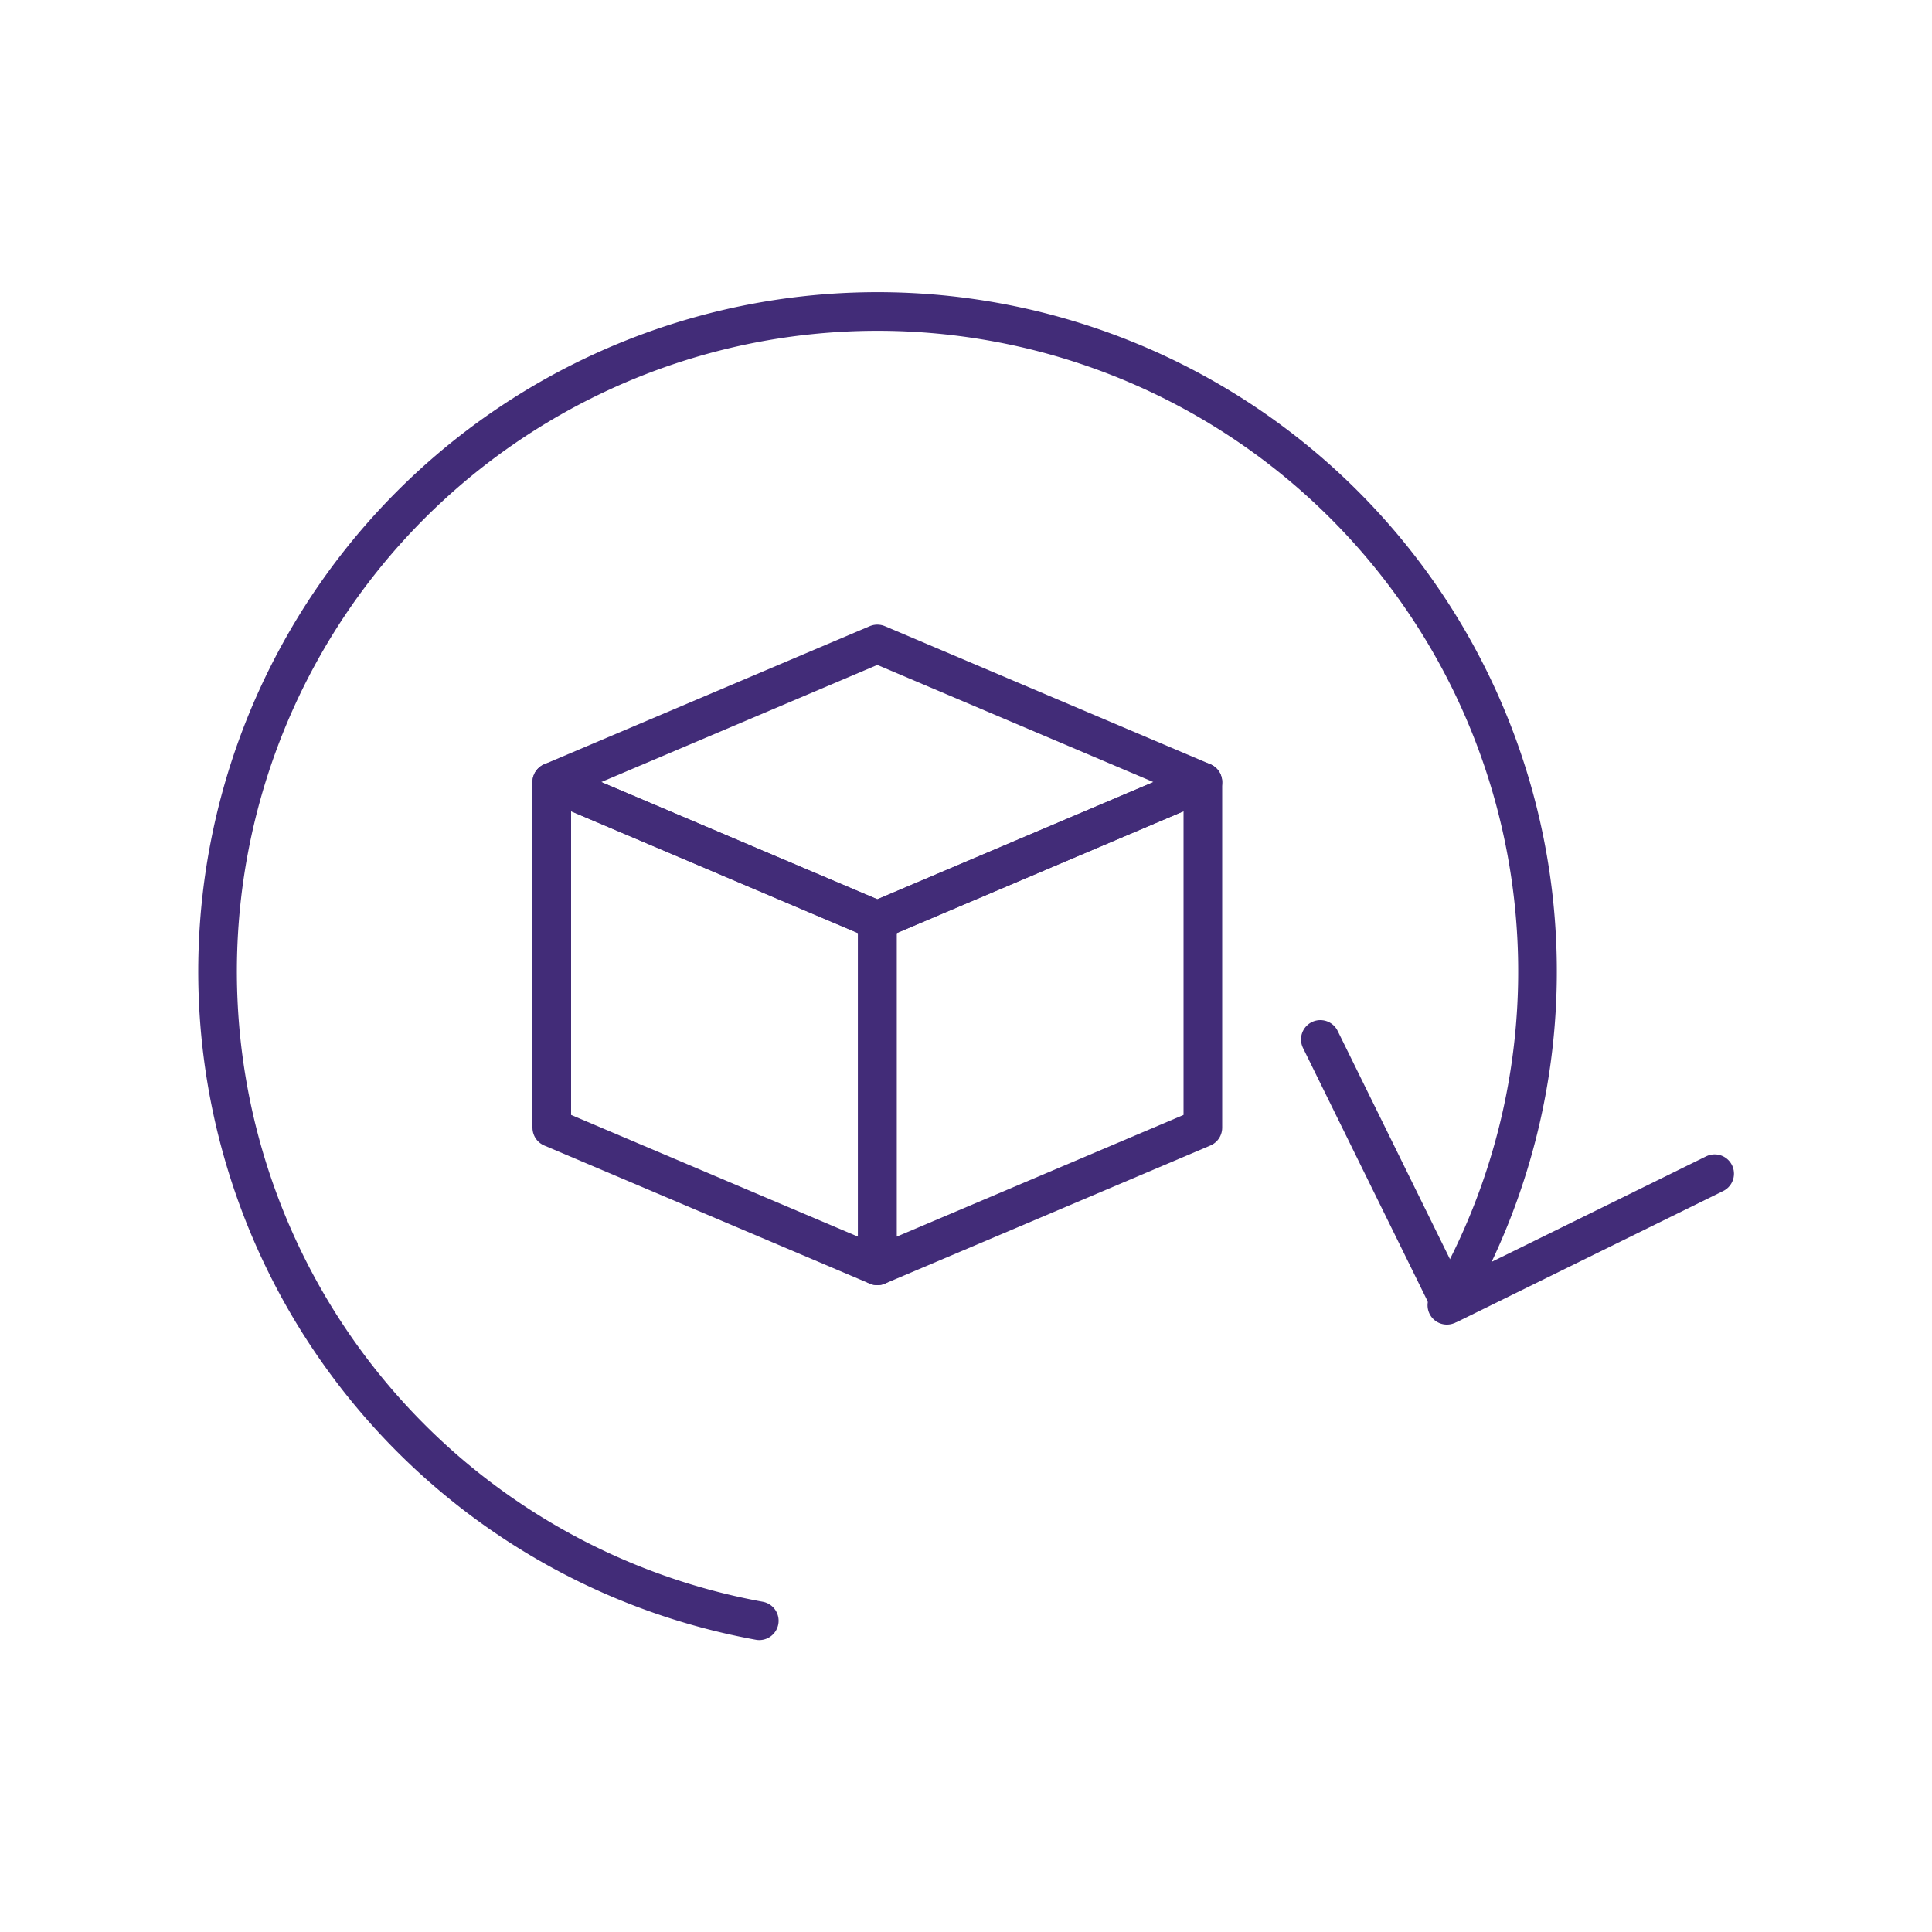
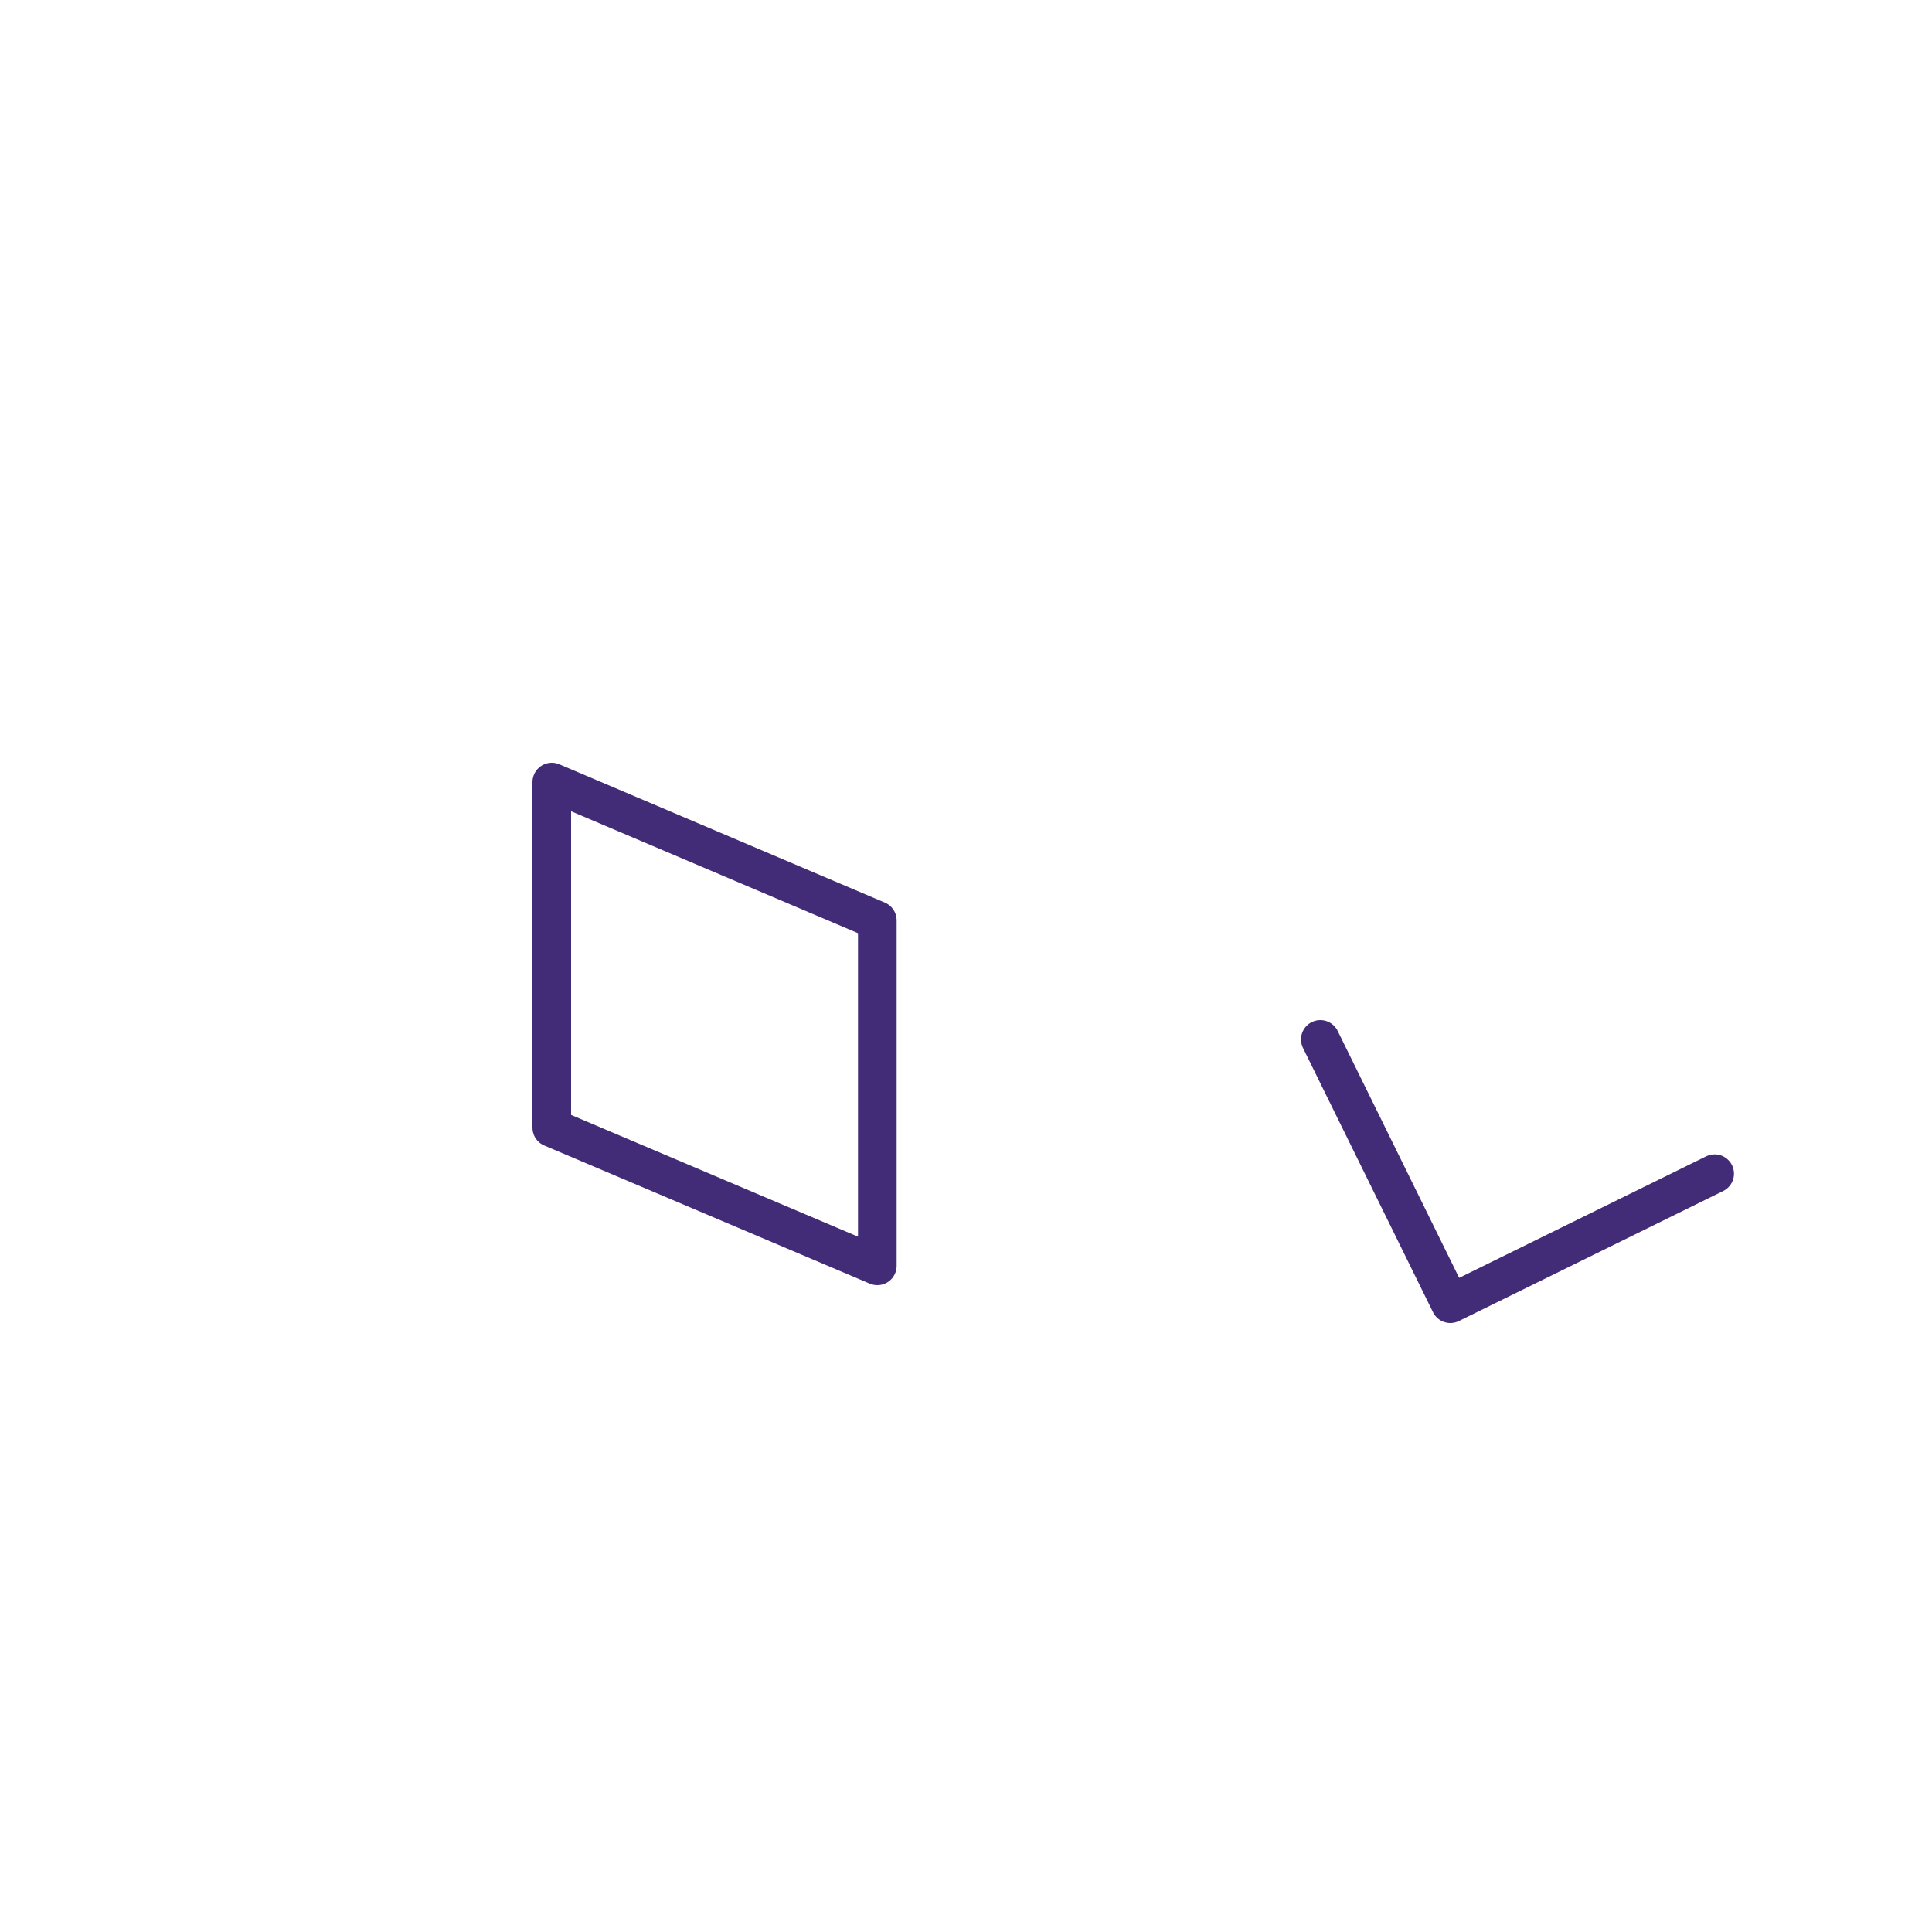
<svg xmlns="http://www.w3.org/2000/svg" id="Layer_1" data-name="Layer 1" viewBox="0 0 100 100">
  <defs>
    <style>
			.cls-1{fill:none;stroke:#422c78;stroke-linecap:round;stroke-linejoin:round;stroke-width:2px;}
		</style>
  </defs>
-   <path class="cls-1" d="M39.3,83.89A34.16,34.16,0,1,1,74.89,67.56" />
  <polyline class="cls-1" points="88.75 60.75 75.07 67.48 68.34 53.8" />
  <polygon class="cls-1" points="45.41 65.52 28.56 58.37 28.56 40.48 45.41 47.64 45.41 65.52" />
-   <polygon class="cls-1" points="45.41 47.63 28.56 40.48 45.41 33.33 62.26 40.48 45.41 47.63" />
-   <polygon class="cls-1" points="45.41 65.52 62.26 58.37 62.26 40.48 45.41 47.64 45.41 65.52" />
</svg>